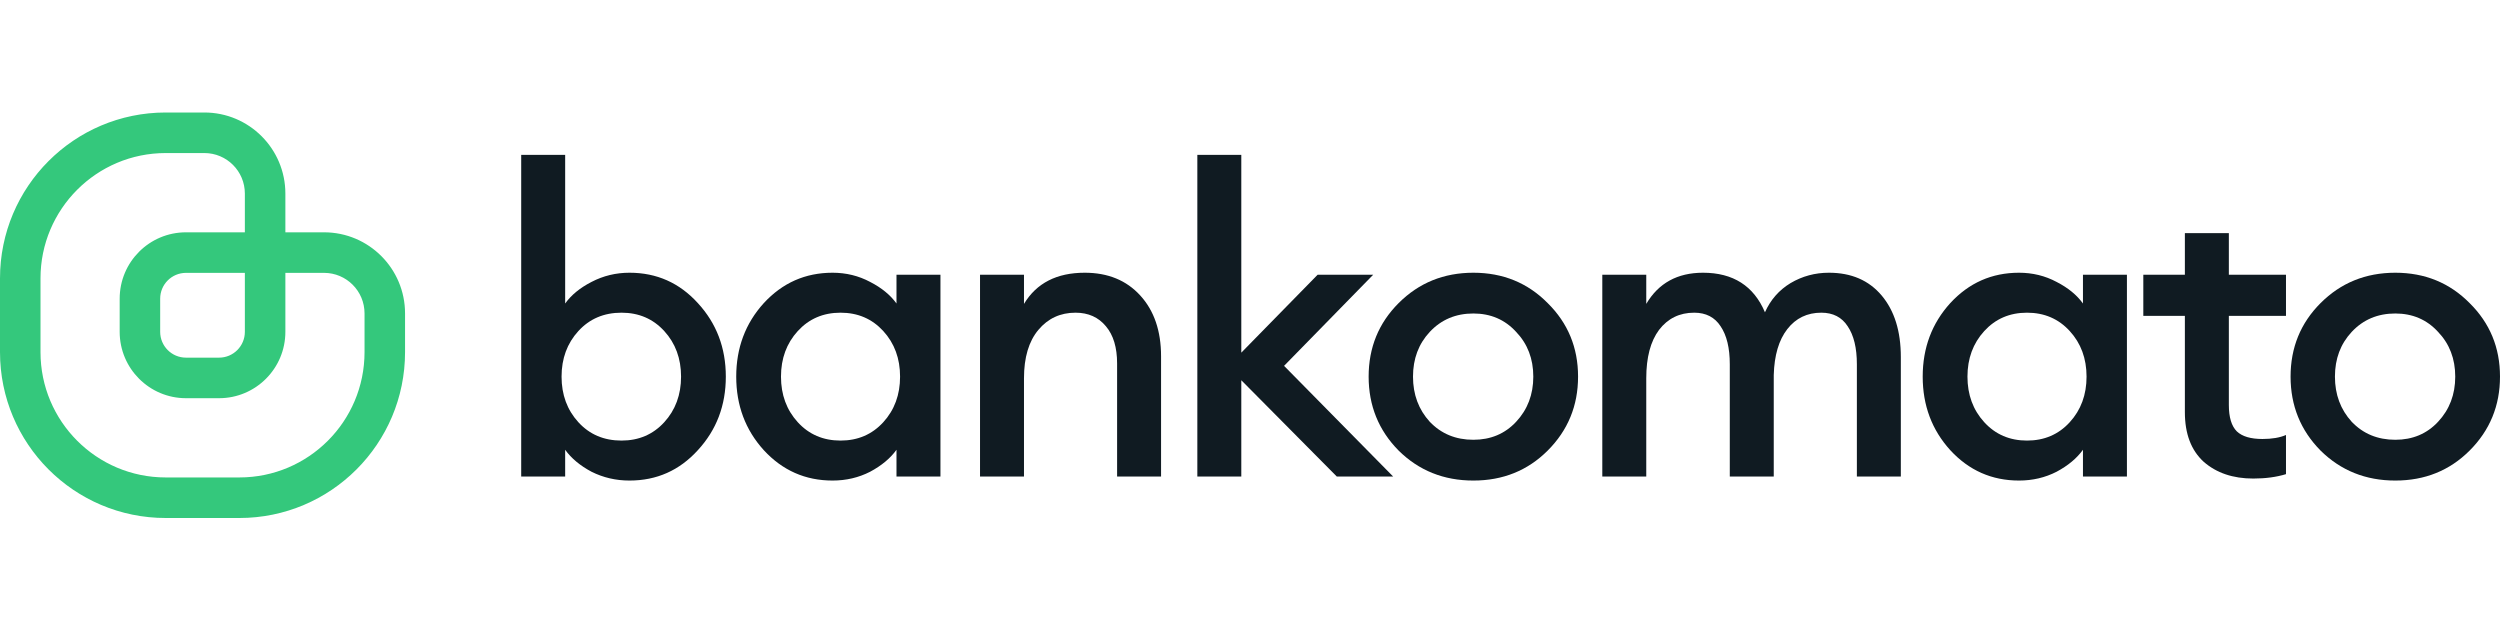
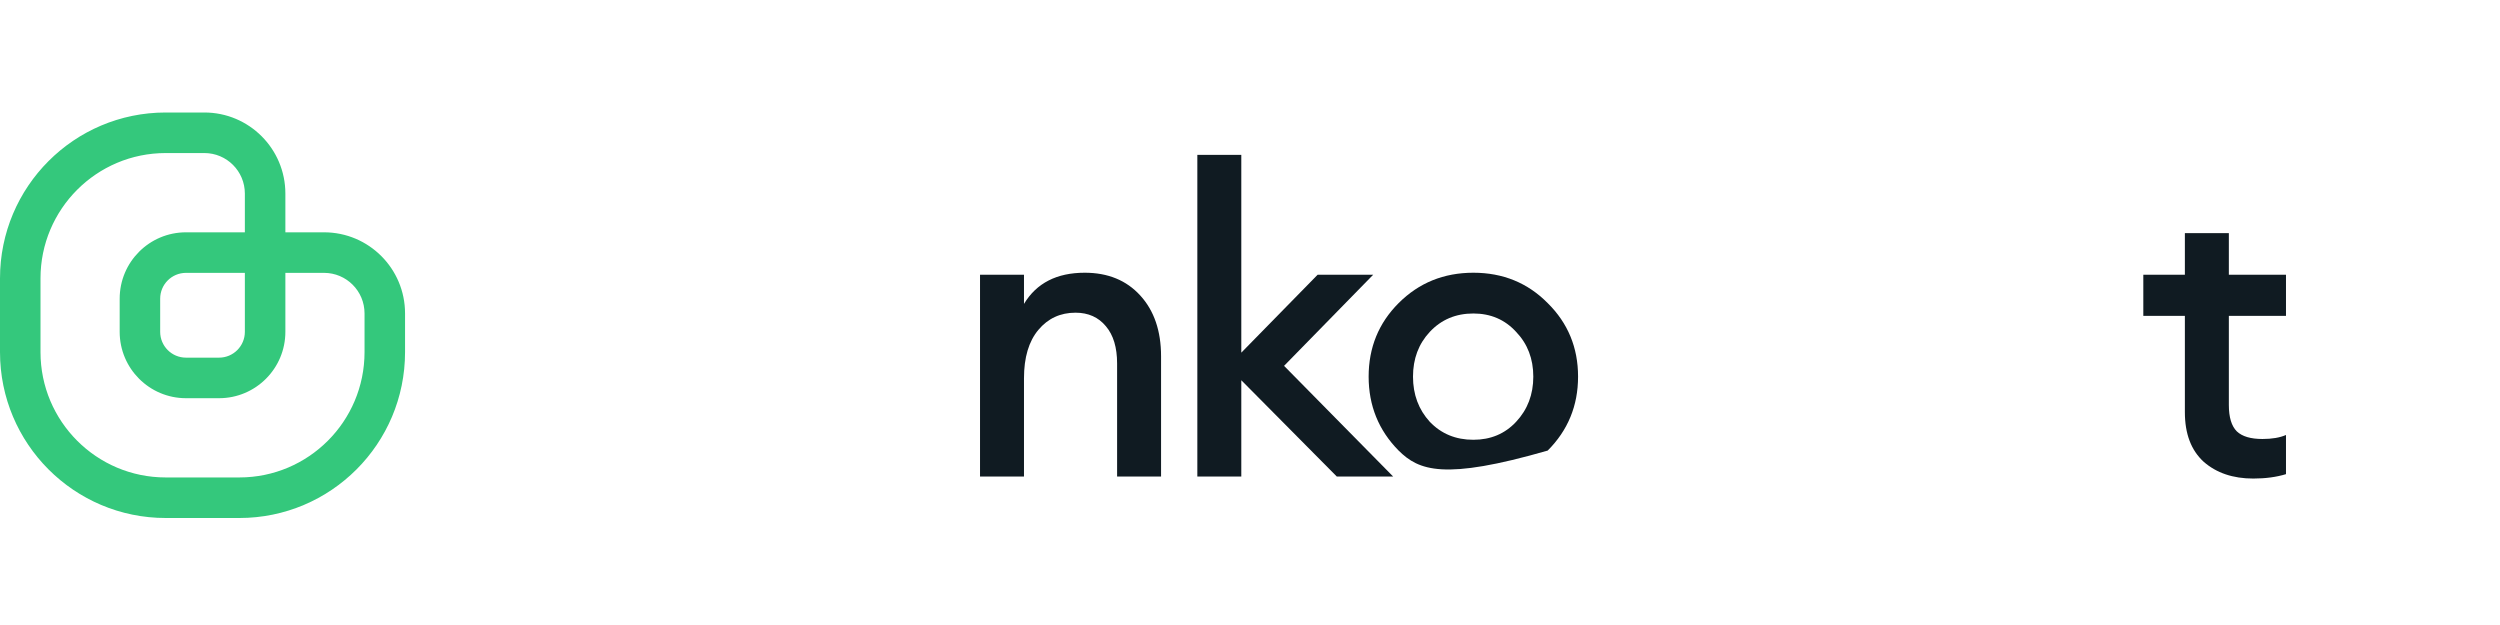
<svg xmlns="http://www.w3.org/2000/svg" width="200" height="50" viewBox="0 0 200 50" fill="none">
  <defs>
    <clipPath id="clip0_1_14">
      <rect width="200" height="32.5" fill="white" transform="translate(0 9)" />
    </clipPath>
  </defs>
  <g clip-path="url(#clip0_1_14)">
-     <path d="M50.36 38.444C49.273 38.444 48.261 38.209 47.323 37.74C46.406 37.25 45.703 36.664 45.213 35.982V38.124H41.696V12.392H45.213V24.28C45.703 23.598 46.406 23.022 47.323 22.553C48.261 22.063 49.273 21.818 50.36 21.818C52.535 21.818 54.357 22.628 55.828 24.248C57.32 25.868 58.066 27.829 58.066 30.131C58.066 32.433 57.32 34.394 55.828 36.014C54.357 37.634 52.535 38.444 50.36 38.444ZM49.721 35.246C51.106 35.246 52.247 34.756 53.142 33.776C54.037 32.795 54.485 31.58 54.485 30.131C54.485 28.681 54.037 27.466 53.142 26.486C52.247 25.506 51.106 25.015 49.721 25.015C48.314 25.015 47.163 25.506 46.268 26.486C45.373 27.466 44.925 28.681 44.925 30.131C44.925 31.58 45.373 32.795 46.268 33.776C47.163 34.756 48.314 35.246 49.721 35.246Z" fill="#101B22" />
-     <path d="M66.603 38.444C64.429 38.444 62.596 37.634 61.104 36.014C59.633 34.394 58.898 32.433 58.898 30.131C58.898 27.829 59.633 25.868 61.104 24.248C62.596 22.628 64.429 21.818 66.603 21.818C67.69 21.818 68.692 22.063 69.609 22.553C70.525 23.022 71.229 23.598 71.719 24.28V21.979H75.236V38.124H71.719V35.982C71.229 36.664 70.525 37.25 69.609 37.74C68.692 38.209 67.69 38.444 66.603 38.444ZM63.821 33.776C64.717 34.756 65.857 35.246 67.243 35.246C68.628 35.246 69.768 34.756 70.664 33.776C71.559 32.795 72.006 31.58 72.006 30.131C72.006 28.681 71.559 27.466 70.664 26.486C69.768 25.506 68.628 25.015 67.243 25.015C65.857 25.015 64.717 25.506 63.821 26.486C62.926 27.466 62.479 28.681 62.479 30.131C62.479 31.58 62.926 32.795 63.821 33.776Z" fill="#101B22" />
    <path d="M78.402 38.124V21.979H81.919V24.312C82.92 22.649 84.54 21.818 86.779 21.818C88.633 21.818 90.114 22.425 91.222 23.64C92.331 24.855 92.885 26.475 92.885 28.5V38.124H89.368V29.076C89.368 27.797 89.07 26.806 88.473 26.102C87.876 25.378 87.066 25.015 86.043 25.015C84.828 25.015 83.837 25.474 83.07 26.39C82.302 27.307 81.919 28.596 81.919 30.259V38.124H78.402Z" fill="#101B22" />
    <path d="M106.945 38.124L99.304 30.419V38.124H95.787V12.392H99.304V28.212L105.41 21.979H109.855L102.725 29.268L111.453 38.124H106.945Z" fill="#101B22" />
-     <path d="M123.815 36.046C122.216 37.644 120.234 38.444 117.868 38.444C115.503 38.444 113.509 37.644 111.89 36.046C110.291 34.426 109.491 32.454 109.491 30.131C109.491 27.808 110.291 25.847 111.89 24.248C113.509 22.628 115.503 21.818 117.868 21.818C120.234 21.818 122.216 22.628 123.815 24.248C125.435 25.847 126.245 27.808 126.245 30.131C126.245 32.454 125.435 34.426 123.815 36.046ZM117.868 35.182C119.254 35.182 120.394 34.703 121.289 33.744C122.206 32.763 122.664 31.559 122.664 30.131C122.664 28.703 122.206 27.509 121.289 26.55C120.394 25.57 119.254 25.079 117.868 25.079C116.461 25.079 115.3 25.57 114.383 26.55C113.488 27.509 113.04 28.703 113.04 30.131C113.04 31.559 113.488 32.763 114.383 33.744C115.3 34.703 116.461 35.182 117.868 35.182Z" fill="#101B22" />
-     <path d="M148.55 38.124V29.14C148.55 27.84 148.305 26.827 147.815 26.102C147.346 25.378 146.643 25.015 145.705 25.015C144.575 25.015 143.669 25.452 142.987 26.326C142.305 27.2 141.943 28.426 141.9 30.003V38.124H138.383V29.14C138.383 27.84 138.138 26.827 137.648 26.102C137.179 25.378 136.475 25.015 135.537 25.015C134.365 25.015 133.427 25.474 132.724 26.39C132.042 27.307 131.701 28.596 131.701 30.259V38.124H128.184V21.979H131.701V24.312C132.681 22.649 134.194 21.818 136.241 21.818C138.649 21.818 140.301 22.873 141.196 24.983C141.644 23.982 142.326 23.203 143.243 22.649C144.18 22.095 145.204 21.818 146.312 21.818C148.103 21.818 149.509 22.425 150.533 23.64C151.555 24.855 152.067 26.497 152.067 28.564V38.124H148.55Z" fill="#101B22" />
-     <path d="M161.521 38.444C159.347 38.444 157.514 37.634 156.022 36.014C154.551 34.394 153.816 32.433 153.816 30.131C153.816 27.829 154.551 25.868 156.022 24.248C157.514 22.628 159.347 21.818 161.521 21.818C162.608 21.818 163.61 22.063 164.526 22.553C165.443 23.022 166.146 23.598 166.637 24.28V21.979H170.154V38.124H166.637V35.982C166.146 36.664 165.443 37.25 164.526 37.74C163.61 38.209 162.608 38.444 161.521 38.444ZM158.74 33.776C159.635 34.756 160.775 35.246 162.161 35.246C163.546 35.246 164.686 34.756 165.581 33.776C166.477 32.795 166.924 31.58 166.924 30.131C166.924 28.681 166.477 27.466 165.581 26.486C164.686 25.506 163.546 25.015 162.161 25.015C160.775 25.015 159.635 25.506 158.74 26.486C157.844 27.466 157.397 28.681 157.397 30.131C157.397 31.58 157.844 32.795 158.74 33.776Z" fill="#101B22" />
+     <path d="M123.815 36.046C115.503 38.444 113.509 37.644 111.89 36.046C110.291 34.426 109.491 32.454 109.491 30.131C109.491 27.808 110.291 25.847 111.89 24.248C113.509 22.628 115.503 21.818 117.868 21.818C120.234 21.818 122.216 22.628 123.815 24.248C125.435 25.847 126.245 27.808 126.245 30.131C126.245 32.454 125.435 34.426 123.815 36.046ZM117.868 35.182C119.254 35.182 120.394 34.703 121.289 33.744C122.206 32.763 122.664 31.559 122.664 30.131C122.664 28.703 122.206 27.509 121.289 26.55C120.394 25.57 119.254 25.079 117.868 25.079C116.461 25.079 115.3 25.57 114.383 26.55C113.488 27.509 113.04 28.703 113.04 30.131C113.04 31.559 113.488 32.763 114.383 33.744C115.3 34.703 116.461 35.182 117.868 35.182Z" fill="#101B22" />
    <path d="M180.258 38.284C178.638 38.284 177.316 37.836 176.293 36.941C175.291 36.024 174.79 34.703 174.79 32.976V25.271H171.465V21.979H174.79V18.649H178.308V21.979H182.879V25.271H178.308V32.401C178.308 33.381 178.52 34.085 178.947 34.511C179.373 34.916 180.055 35.119 180.993 35.119C181.76 35.119 182.389 35.012 182.879 34.799V37.932C182.112 38.167 181.238 38.284 180.258 38.284Z" fill="#101B22" />
-     <path d="M197.57 36.046C195.971 37.644 193.989 38.444 191.623 38.444C189.258 38.444 187.264 37.644 185.645 36.046C184.046 34.426 183.246 32.454 183.246 30.131C183.246 27.808 184.046 25.847 185.645 24.248C187.264 22.628 189.258 21.818 191.623 21.818C193.989 21.818 195.971 22.628 197.57 24.248C199.19 25.847 200 27.808 200 30.131C200 32.454 199.19 34.426 197.57 36.046ZM191.623 35.182C193.009 35.182 194.149 34.703 195.044 33.744C195.961 32.763 196.419 31.559 196.419 30.131C196.419 28.703 195.961 27.509 195.044 26.55C194.149 25.57 193.009 25.079 191.623 25.079C190.216 25.079 189.055 25.57 188.138 26.55C187.243 27.509 186.795 28.703 186.795 30.131C186.795 31.559 187.243 32.763 188.138 33.744C189.055 34.703 190.216 35.182 191.623 35.182Z" fill="#101B22" />
    <path fill-rule="evenodd" clip-rule="evenodd" d="M32.404 25.073C32.404 21.489 29.502 18.585 25.923 18.585H22.83V15.488C22.83 11.905 19.928 9 16.349 9H13.256C5.935 9 0 14.942 0 22.271V28.169C0 35.499 5.935 41.44 13.256 41.44H19.148C26.469 41.44 32.404 35.499 32.404 28.169V25.073ZM22.83 21.829H25.923C27.712 21.829 29.163 23.281 29.163 25.073V28.169C29.163 33.707 24.679 38.196 19.148 38.196H13.256C7.724 38.196 3.24 33.707 3.24 28.169V22.271C3.24 16.733 7.724 12.244 13.256 12.244H16.349C18.139 12.244 19.589 13.696 19.589 15.488V18.585H14.879C11.949 18.585 9.574 20.962 9.574 23.895V26.545C9.574 29.478 11.949 31.856 14.879 31.856H17.525C20.455 31.856 22.83 29.478 22.83 26.545V21.829ZM14.879 21.829H19.589V26.545C19.589 27.686 18.665 28.612 17.525 28.612H14.879C13.738 28.612 12.814 27.686 12.814 26.545V23.895C12.814 22.754 13.738 21.829 14.879 21.829Z" fill="#34C87C" />
  </g>
</svg>